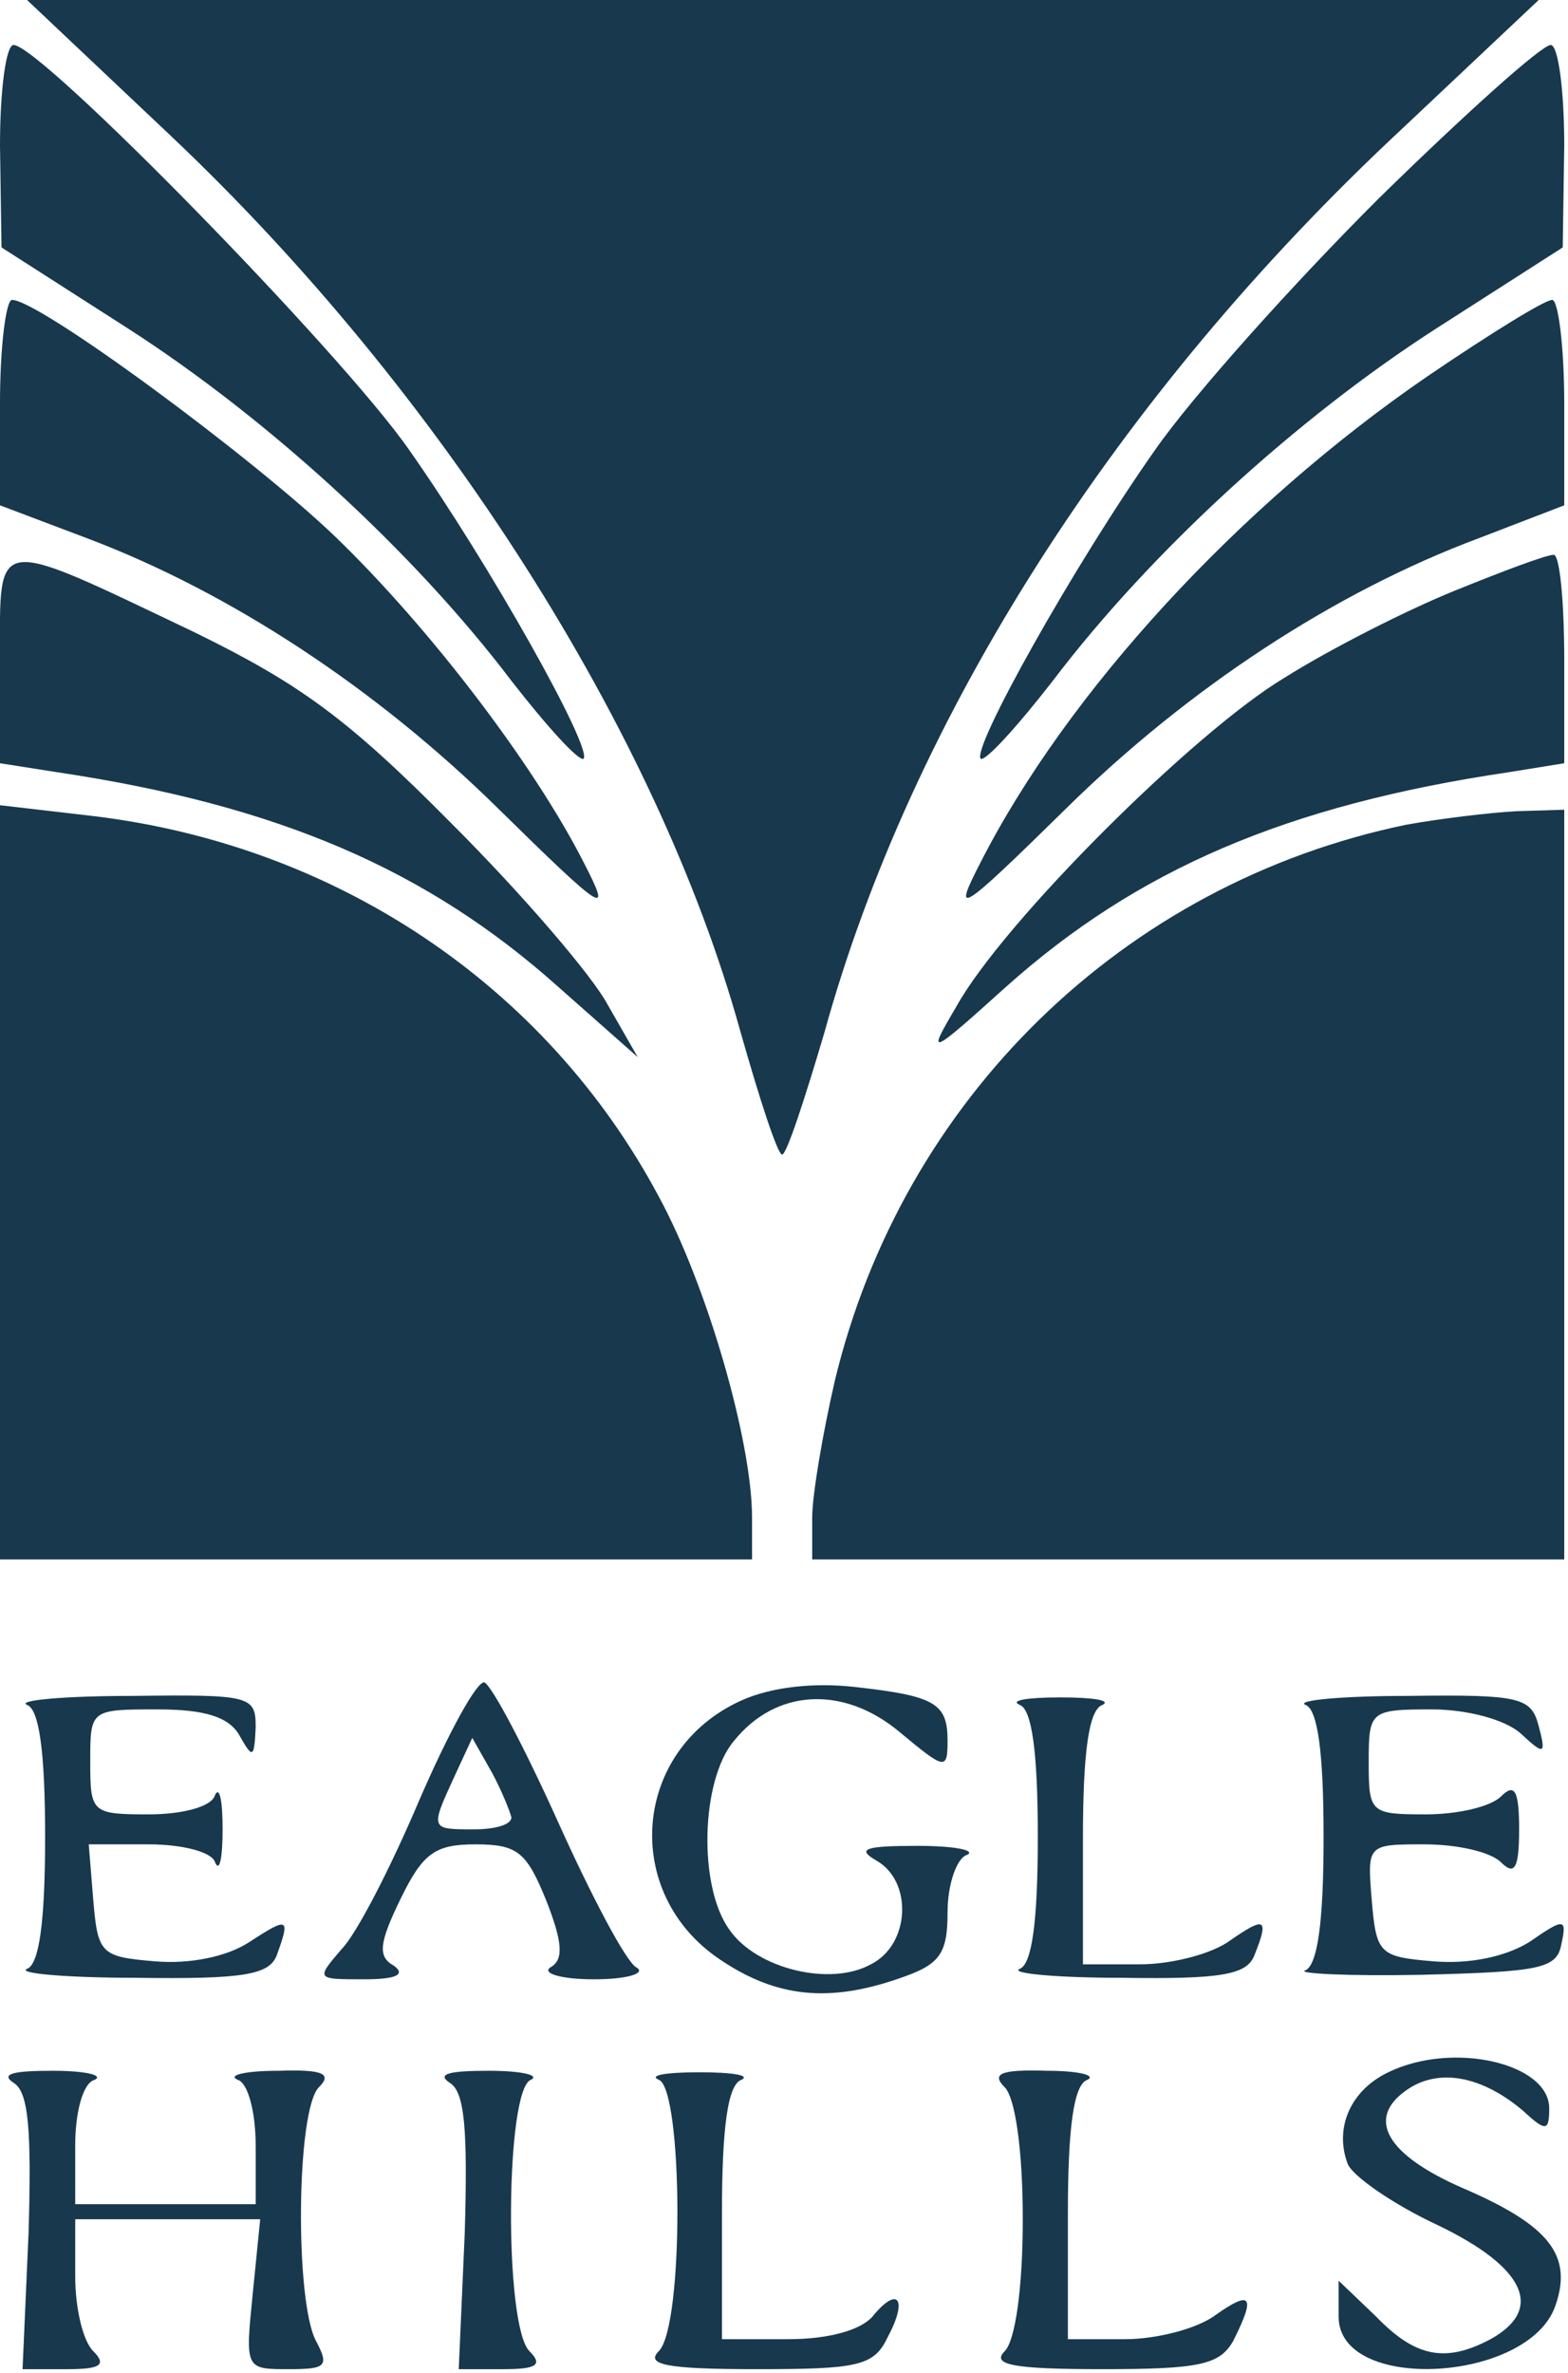
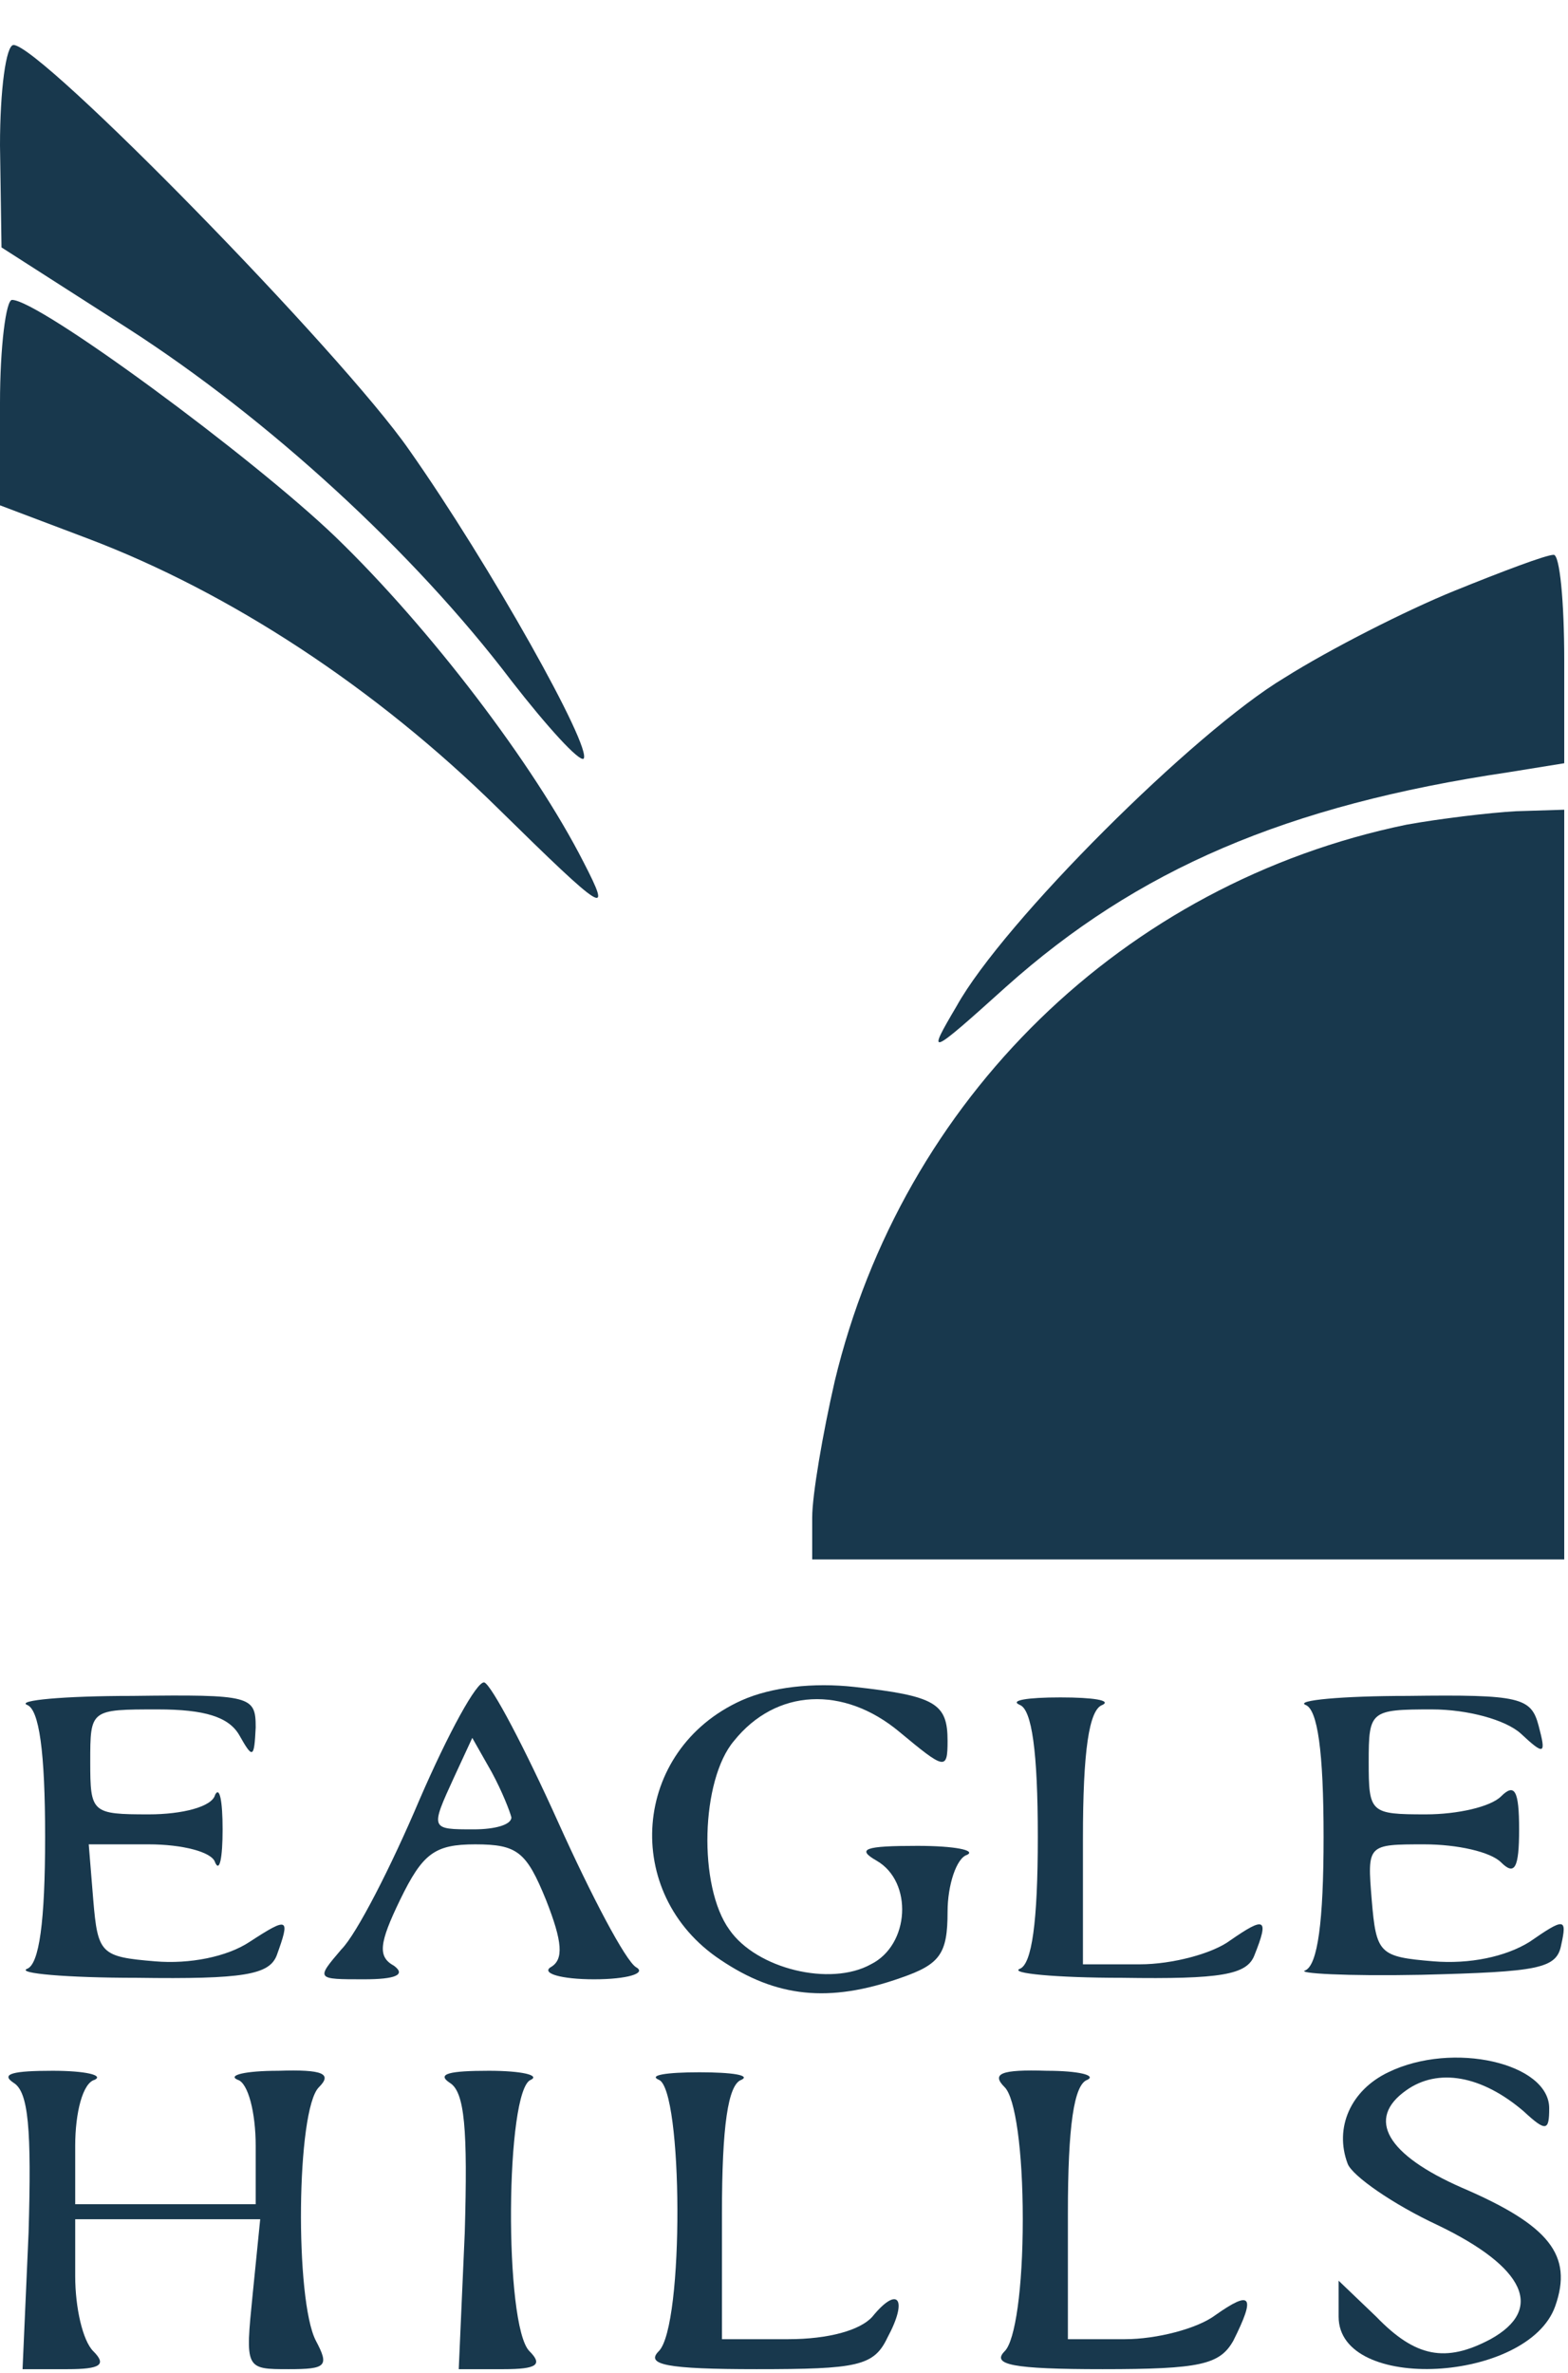
<svg xmlns="http://www.w3.org/2000/svg" width="1804" height="2729" viewBox="0 0 1804 2729" fill="none">
  <g clip-path="url(#clip0_3015_72)">
-     <path d="M197.27 156.933C507.022 450.096 756.208 841.554 851.383 1184.73C873.879 1264.05 894.644 1327.86 899.835 1327.86C905.027 1327.86 925.792 1264.05 948.288 1188.18C1048.65 824.309 1285.73 453.545 1611.05 150.035L1770.25 0.005H899.835H31.147L197.27 156.933Z" fill="#18384D" />
    <path d="M0 167.283L1.73 284.548L147.089 377.67C308.021 481.139 475.875 634.619 588.355 782.924C629.886 836.384 666.225 876.047 671.417 872.598C681.799 860.526 564.128 650.139 470.684 517.354C392.813 405.262 46.722 51.742 15.574 51.742C6.922 51.742 0 103.477 0 167.283Z" fill="#18384D" />
-     <path d="M1586.83 227.64C1488.19 325.936 1372.25 455.272 1328.99 517.354C1235.54 650.139 1117.87 860.526 1128.26 872.598C1133.45 876.047 1169.79 836.384 1211.32 782.924C1323.8 634.619 1491.65 481.139 1652.58 377.67L1797.94 284.548L1799.67 167.283C1799.67 103.477 1792.75 51.742 1784.1 51.742C1773.72 51.742 1685.46 131.069 1586.83 227.64Z" fill="#18384D" />
    <path d="M-0.002 463.892V581.157L100.365 619.096C264.758 681.177 432.612 791.544 572.779 929.503C697.372 1051.94 704.294 1055.39 671.415 991.585C614.31 879.493 494.909 722.565 385.89 617.371C290.715 525.973 44.99 344.902 13.842 344.902C6.92 344.902 -0.002 398.361 -0.002 463.892Z" fill="#18384D" />
-     <path d="M1642.2 432.851C1425.89 581.157 1228.62 794.993 1128.26 991.585C1095.38 1055.39 1102.3 1051.94 1226.89 929.503C1367.06 791.544 1534.91 681.177 1701.04 619.096L1799.67 581.157V463.892C1799.67 398.361 1792.75 344.902 1785.83 344.902C1777.18 344.902 1713.15 384.565 1642.2 432.851Z" fill="#18384D" />
-     <path d="M-0.001 757.05V877.764L65.756 888.111C320.133 926.05 491.448 1000.2 641.998 1134.71L733.712 1215.76L699.103 1155.41C681.798 1122.64 600.467 1027.79 519.135 946.744C399.734 826.03 344.359 786.366 224.958 727.734C-10.384 615.642 -0.001 613.918 -0.001 757.05Z" fill="#18384D" />
    <path d="M1673.35 679.456C1617.98 701.874 1529.72 746.711 1477.81 779.476C1373.98 841.557 1154.21 1060.57 1100.57 1157.14C1065.96 1215.77 1067.69 1215.77 1157.67 1134.72C1308.22 1000.21 1479.54 926.057 1735.65 888.119L1799.67 877.772V758.782C1799.67 691.527 1794.48 638.068 1787.56 638.068C1778.91 638.068 1728.72 657.037 1673.35 679.456Z" fill="#18384D" />
-     <path d="M-0.002 1360.62V1793.47H432.612H865.226V1745.19C865.226 1657.24 813.313 1477.89 757.938 1376.14C628.154 1132.99 385.89 970.891 103.826 938.125L-0.002 926.054V1360.62Z" fill="#18384D" />
    <path d="M1617.97 948.472C1292.65 1015.73 1038.27 1264.05 960.401 1588.26C946.558 1648.61 934.444 1719.32 934.444 1745.19V1793.47H1367.06H1799.67V1362.35V931.227L1744.3 932.952C1713.15 934.676 1656.04 941.574 1617.97 948.472Z" fill="#18384D" />
    <path d="M482.797 2069.38C449.918 2146.99 410.118 2224.59 392.813 2241.83C363.395 2276.32 363.395 2276.32 418.77 2276.32C455.109 2276.32 467.223 2271.15 453.379 2260.8C434.344 2250.46 436.074 2234.94 460.301 2184.93C486.258 2131.47 500.101 2121.12 546.824 2121.12C595.276 2121.12 605.659 2129.74 628.155 2184.93C647.19 2233.21 648.92 2253.9 633.346 2262.53C622.964 2269.43 645.46 2276.32 683.53 2276.32C721.6 2276.32 744.095 2269.43 731.982 2262.53C719.869 2255.63 680.069 2179.75 641.999 2095.25C603.929 2010.75 565.859 1938.32 557.206 1934.87C548.554 1933.15 515.675 1993.51 482.797 2069.38ZM588.354 2090.08C588.354 2098.7 569.319 2103.87 545.093 2103.87C494.91 2103.87 494.91 2103.87 522.597 2043.52L543.363 1998.68L565.859 2038.34C577.972 2060.76 586.624 2083.18 588.354 2090.08Z" fill="#18384D" />
    <path d="M853.113 1955.57C726.79 2012.48 714.677 2178.03 828.887 2253.91C892.914 2297.02 953.48 2303.92 1036.54 2274.6C1081.53 2259.08 1090.19 2247.01 1090.19 2198.72C1090.19 2167.68 1100.57 2136.64 1112.68 2133.19C1123.06 2128.02 1098.84 2122.85 1055.58 2122.85C995.011 2122.85 984.628 2126.3 1008.85 2140.09C1050.39 2164.24 1046.92 2236.66 1001.93 2259.08C955.21 2284.95 870.418 2264.26 839.269 2219.42C802.93 2169.41 806.391 2046.97 844.461 2002.13C892.914 1941.78 970.784 1938.33 1034.81 1991.79C1086.72 2034.9 1090.19 2036.62 1090.19 2002.13C1090.19 1959.02 1076.34 1950.4 982.897 1940.05C936.175 1934.88 887.722 1940.05 853.113 1955.57Z" fill="#18384D" />
    <path d="M31.147 1960.75C44.99 1965.92 51.912 2014.21 51.912 2112.5C51.912 2210.8 44.99 2259.08 31.147 2264.26C19.034 2269.43 76.138 2274.6 157.47 2274.6C280.332 2276.33 309.75 2271.15 318.402 2248.74C333.976 2205.62 332.246 2203.9 287.254 2233.21C261.297 2250.46 218.036 2259.08 178.235 2255.63C115.939 2250.46 112.478 2247.01 107.287 2184.93L102.095 2121.12H171.314C209.384 2121.12 243.993 2129.75 247.454 2141.82C252.645 2153.89 256.106 2136.64 256.106 2103.88C256.106 2071.11 252.645 2053.87 247.454 2064.22C243.993 2078.01 209.384 2086.63 171.314 2086.63C105.556 2086.63 103.826 2084.91 103.826 2026.28C103.826 1965.92 103.826 1965.92 181.696 1965.92C235.34 1965.92 263.028 1974.54 275.141 1995.24C290.715 2022.83 292.445 2022.83 294.176 1986.61C294.176 1950.4 288.985 1948.67 152.279 1950.4C72.678 1950.4 19.034 1955.57 31.147 1960.75Z" fill="#18384D" />
    <path d="M1173.25 1960.75C1187.09 1965.92 1194.01 2014.21 1194.01 2112.5C1194.01 2210.8 1187.09 2259.08 1173.25 2264.26C1161.13 2269.43 1214.78 2274.6 1290.92 2274.6C1405.13 2276.33 1434.55 2271.15 1443.2 2248.74C1460.5 2205.62 1455.31 2203.9 1415.51 2231.49C1394.75 2247.01 1348.02 2259.08 1311.68 2259.08H1245.93V2114.23C1245.93 2014.21 1252.85 1965.92 1268.42 1960.75C1278.81 1955.57 1258.04 1952.12 1219.97 1952.12C1181.9 1952.12 1161.13 1955.57 1173.25 1960.75Z" fill="#18384D" />
    <path d="M1502.03 1960.75C1515.88 1965.92 1522.8 2014.21 1522.8 2112.5C1522.8 2210.8 1515.88 2259.08 1502.03 2265.98C1489.92 2269.43 1548.76 2272.88 1635.28 2271.15C1770.25 2267.7 1791.02 2264.26 1796.21 2236.66C1803.13 2205.62 1799.67 2205.62 1759.87 2233.21C1732.18 2250.46 1690.65 2259.08 1649.12 2255.63C1586.83 2250.46 1583.37 2247.01 1578.17 2184.93C1572.98 2121.12 1572.98 2121.12 1638.74 2121.12C1676.81 2121.12 1714.88 2129.75 1726.99 2141.82C1742.57 2157.34 1747.76 2148.72 1747.76 2103.88C1747.76 2059.04 1742.57 2050.42 1726.99 2065.94C1714.88 2078.01 1676.81 2086.63 1640.47 2086.63C1576.44 2086.63 1574.71 2084.91 1574.71 2026.28C1574.71 1967.64 1576.44 1965.92 1647.39 1965.92C1688.92 1965.92 1732.18 1977.99 1749.49 1993.51C1777.18 2019.38 1778.91 2017.65 1770.25 1984.89C1761.6 1952.12 1749.49 1948.67 1619.71 1950.4C1543.57 1950.4 1489.92 1955.57 1502.03 1960.75Z" fill="#18384D" />
    <path d="M1597.21 2383.24C1553.95 2403.93 1534.91 2447.05 1550.49 2488.43C1555.68 2502.23 1602.4 2535 1654.31 2559.14C1754.68 2607.42 1777.18 2655.71 1714.88 2690.2C1662.97 2717.79 1628.36 2710.89 1583.36 2664.33L1540.1 2622.94V2664.33C1540.1 2752.28 1758.14 2740.21 1789.29 2652.26C1810.05 2593.63 1782.37 2559.14 1682 2516.03C1595.48 2478.09 1571.25 2436.7 1617.97 2403.93C1654.31 2378.07 1704.5 2386.69 1752.95 2428.08C1778.91 2452.22 1782.37 2450.5 1782.37 2424.63C1782.37 2372.89 1671.62 2347.03 1597.21 2383.24Z" fill="#18384D" />
    <path d="M15.573 2395.32C32.877 2405.66 36.338 2448.78 32.877 2567.77L25.955 2724.69H77.869C115.939 2724.69 122.861 2719.52 107.287 2704C95.174 2691.93 86.521 2653.99 86.521 2617.78V2552.24H192.079H299.367L290.715 2638.47C282.063 2724.69 282.063 2724.69 332.246 2724.69C375.508 2724.69 378.968 2721.24 363.394 2691.93C339.168 2645.37 340.898 2426.36 366.855 2400.49C382.429 2384.97 372.047 2379.8 320.133 2381.52C282.063 2381.52 261.297 2386.69 273.411 2391.87C285.524 2395.32 294.176 2429.81 294.176 2467.74V2535H190.349H86.521V2467.74C86.521 2429.81 95.174 2395.32 109.017 2391.87C119.4 2386.69 98.635 2381.52 60.565 2381.52C15.573 2381.52 -0.001 2384.97 15.573 2395.32Z" fill="#18384D" />
    <path d="M517.405 2395.32C534.71 2405.66 538.17 2448.78 534.71 2567.77L527.788 2724.69H579.701C617.771 2724.69 624.693 2719.52 609.119 2704C579.701 2674.68 581.432 2402.21 610.85 2391.87C621.232 2386.69 600.467 2381.52 562.397 2381.52C517.405 2381.52 501.831 2384.97 517.405 2395.32Z" fill="#18384D" />
    <path d="M757.938 2391.87C785.626 2402.21 787.356 2674.68 757.938 2704C742.364 2719.52 766.591 2724.69 870.418 2724.69C986.358 2724.69 1005.39 2721.24 1020.97 2688.48C1045.19 2643.64 1033.08 2628.12 1003.66 2664.34C989.819 2679.86 953.48 2690.2 906.757 2690.2H830.617V2545.35C830.617 2445.33 837.539 2397.04 853.113 2391.87C863.496 2386.69 842.731 2383.25 804.661 2383.25C766.591 2383.25 745.825 2386.69 757.938 2391.87Z" fill="#18384D" />
    <path d="M1155.94 2400.49C1168.06 2412.56 1176.71 2472.92 1176.71 2552.24C1176.71 2631.57 1168.06 2691.93 1155.94 2704C1140.37 2719.52 1164.6 2724.69 1268.42 2724.69C1380.9 2724.69 1403.4 2719.52 1418.97 2691.93C1444.93 2640.19 1439.74 2633.3 1398.21 2662.61C1377.44 2678.13 1330.72 2690.2 1294.38 2690.2H1228.62V2545.35C1228.62 2445.33 1235.54 2397.04 1251.12 2391.87C1261.5 2386.69 1240.74 2381.52 1204.4 2381.52C1150.75 2379.8 1140.37 2384.97 1155.94 2400.49Z" fill="#18384D" />
  </g>
  <defs>
    <clipPath id="clip0_3015_72">
      <rect width="1804" height="2729" fill="white" />
    </clipPath>
  </defs>
</svg>